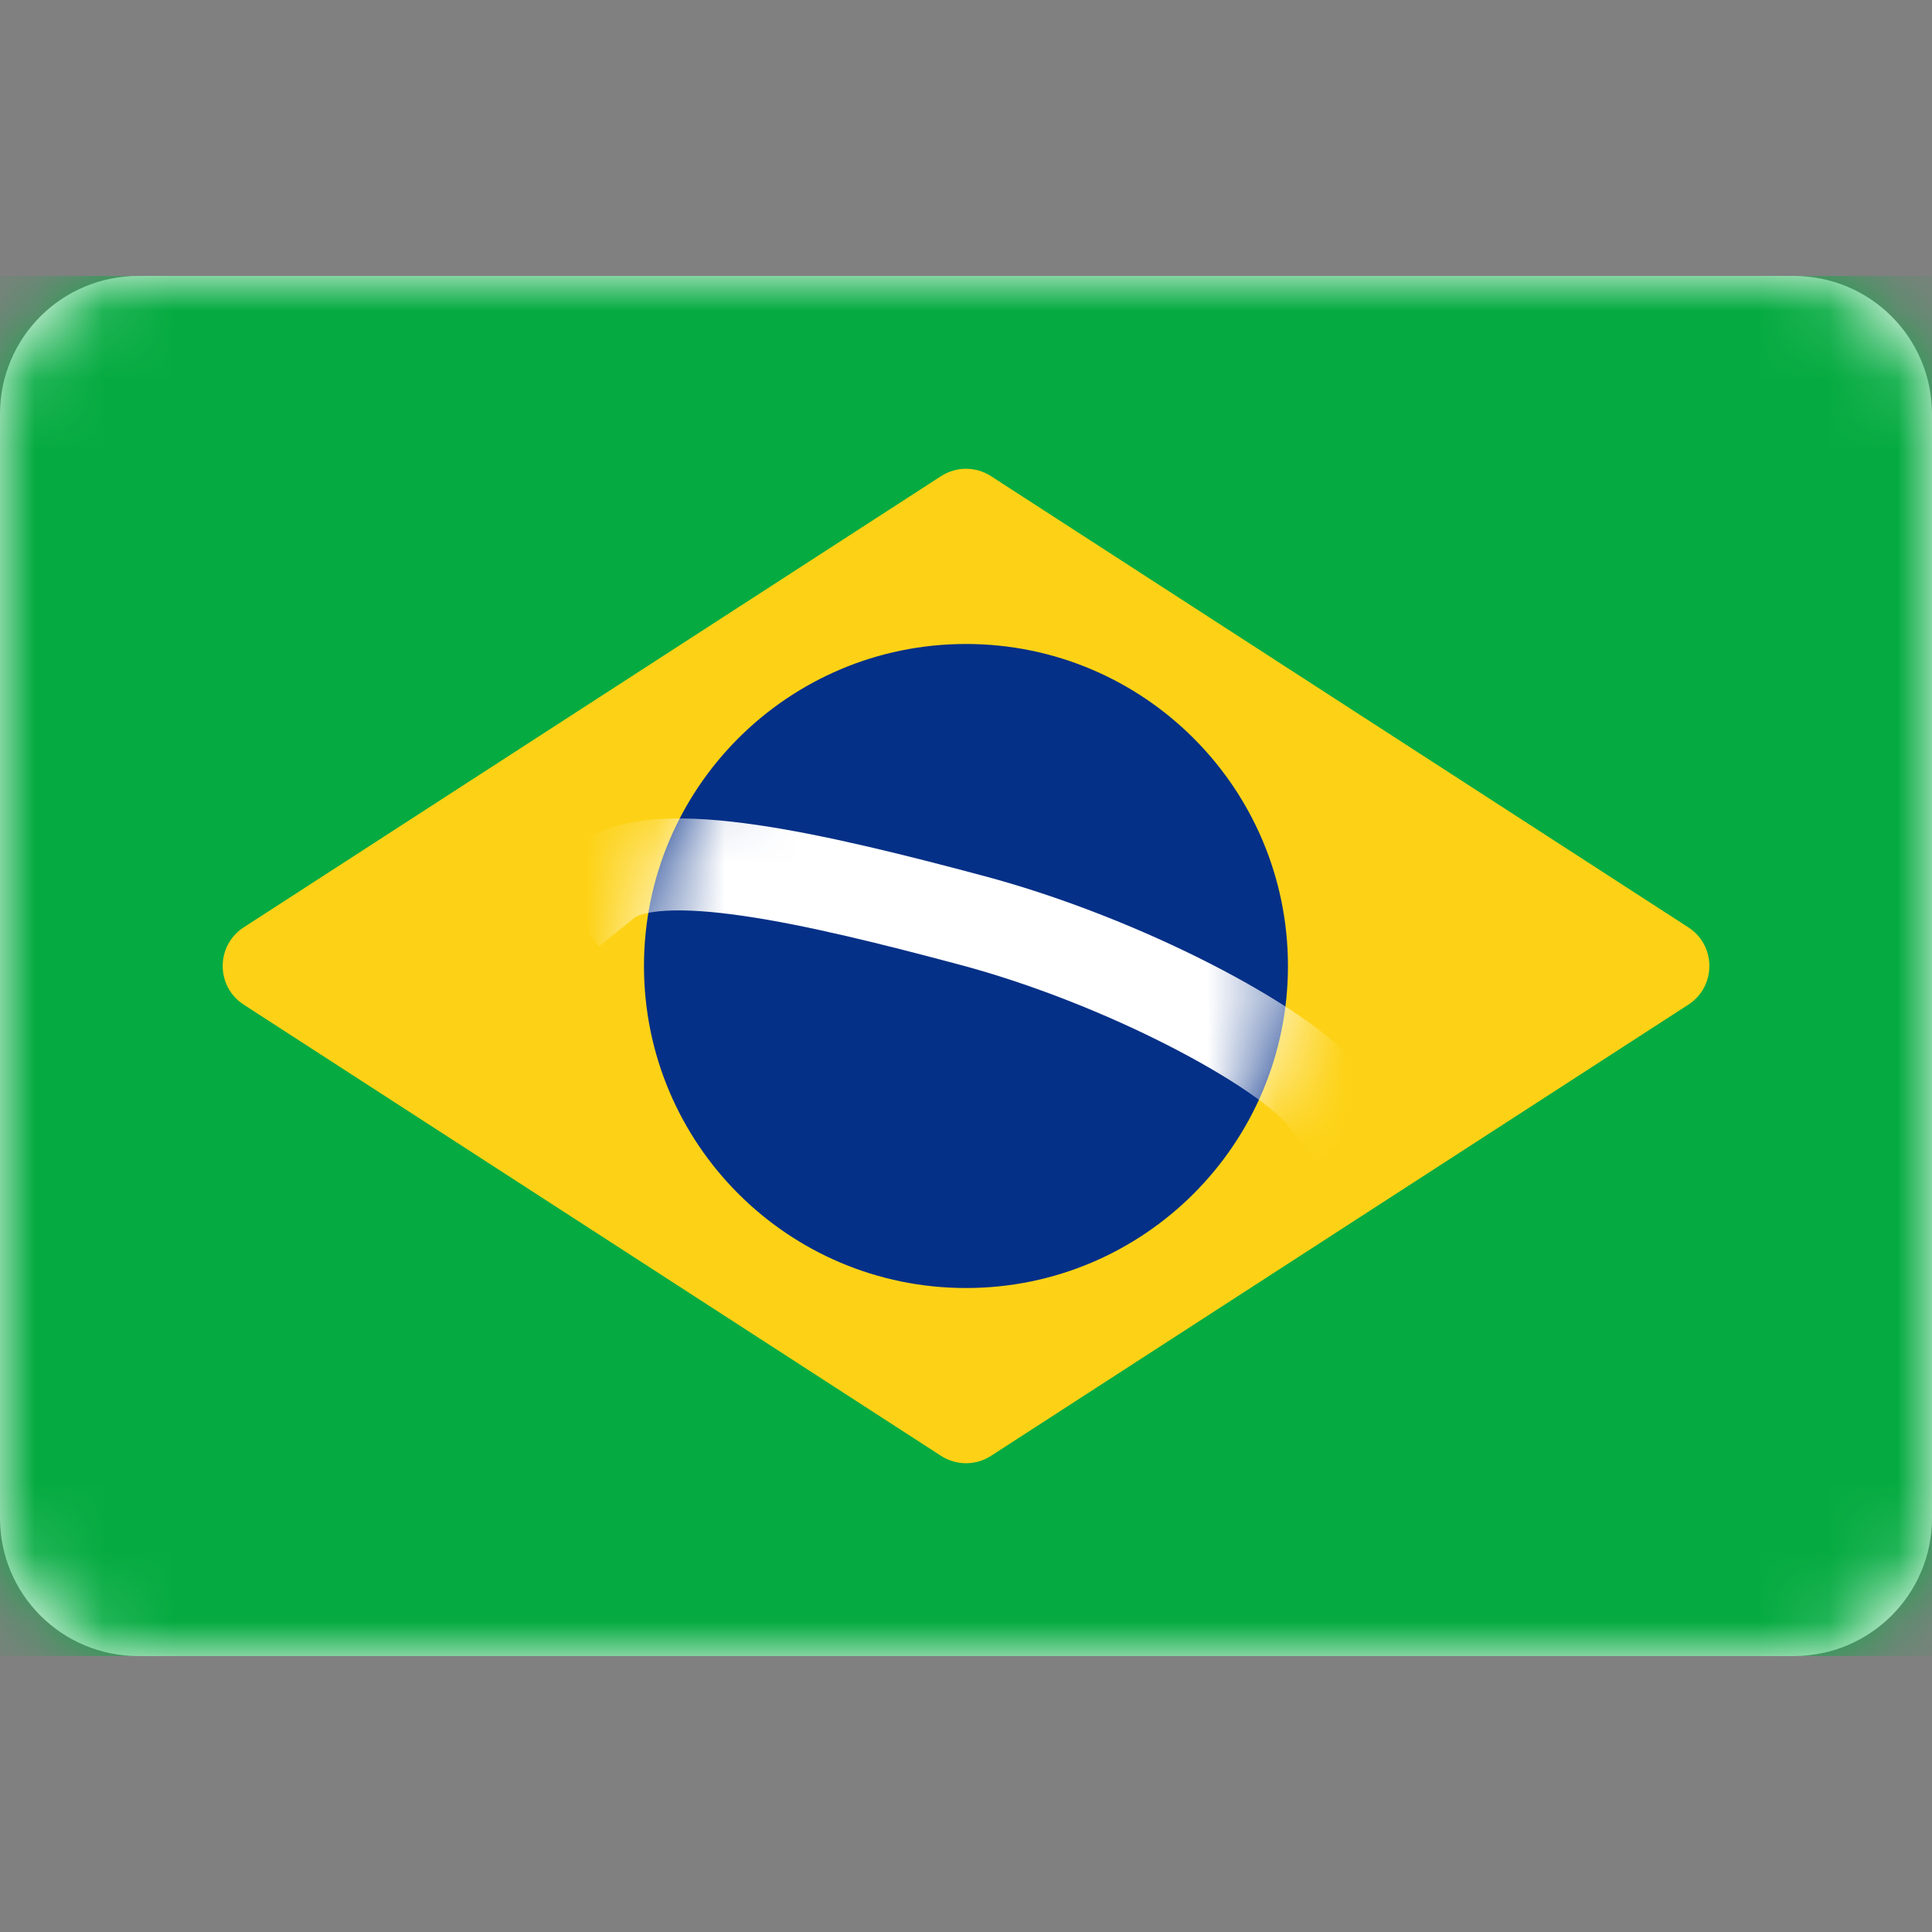
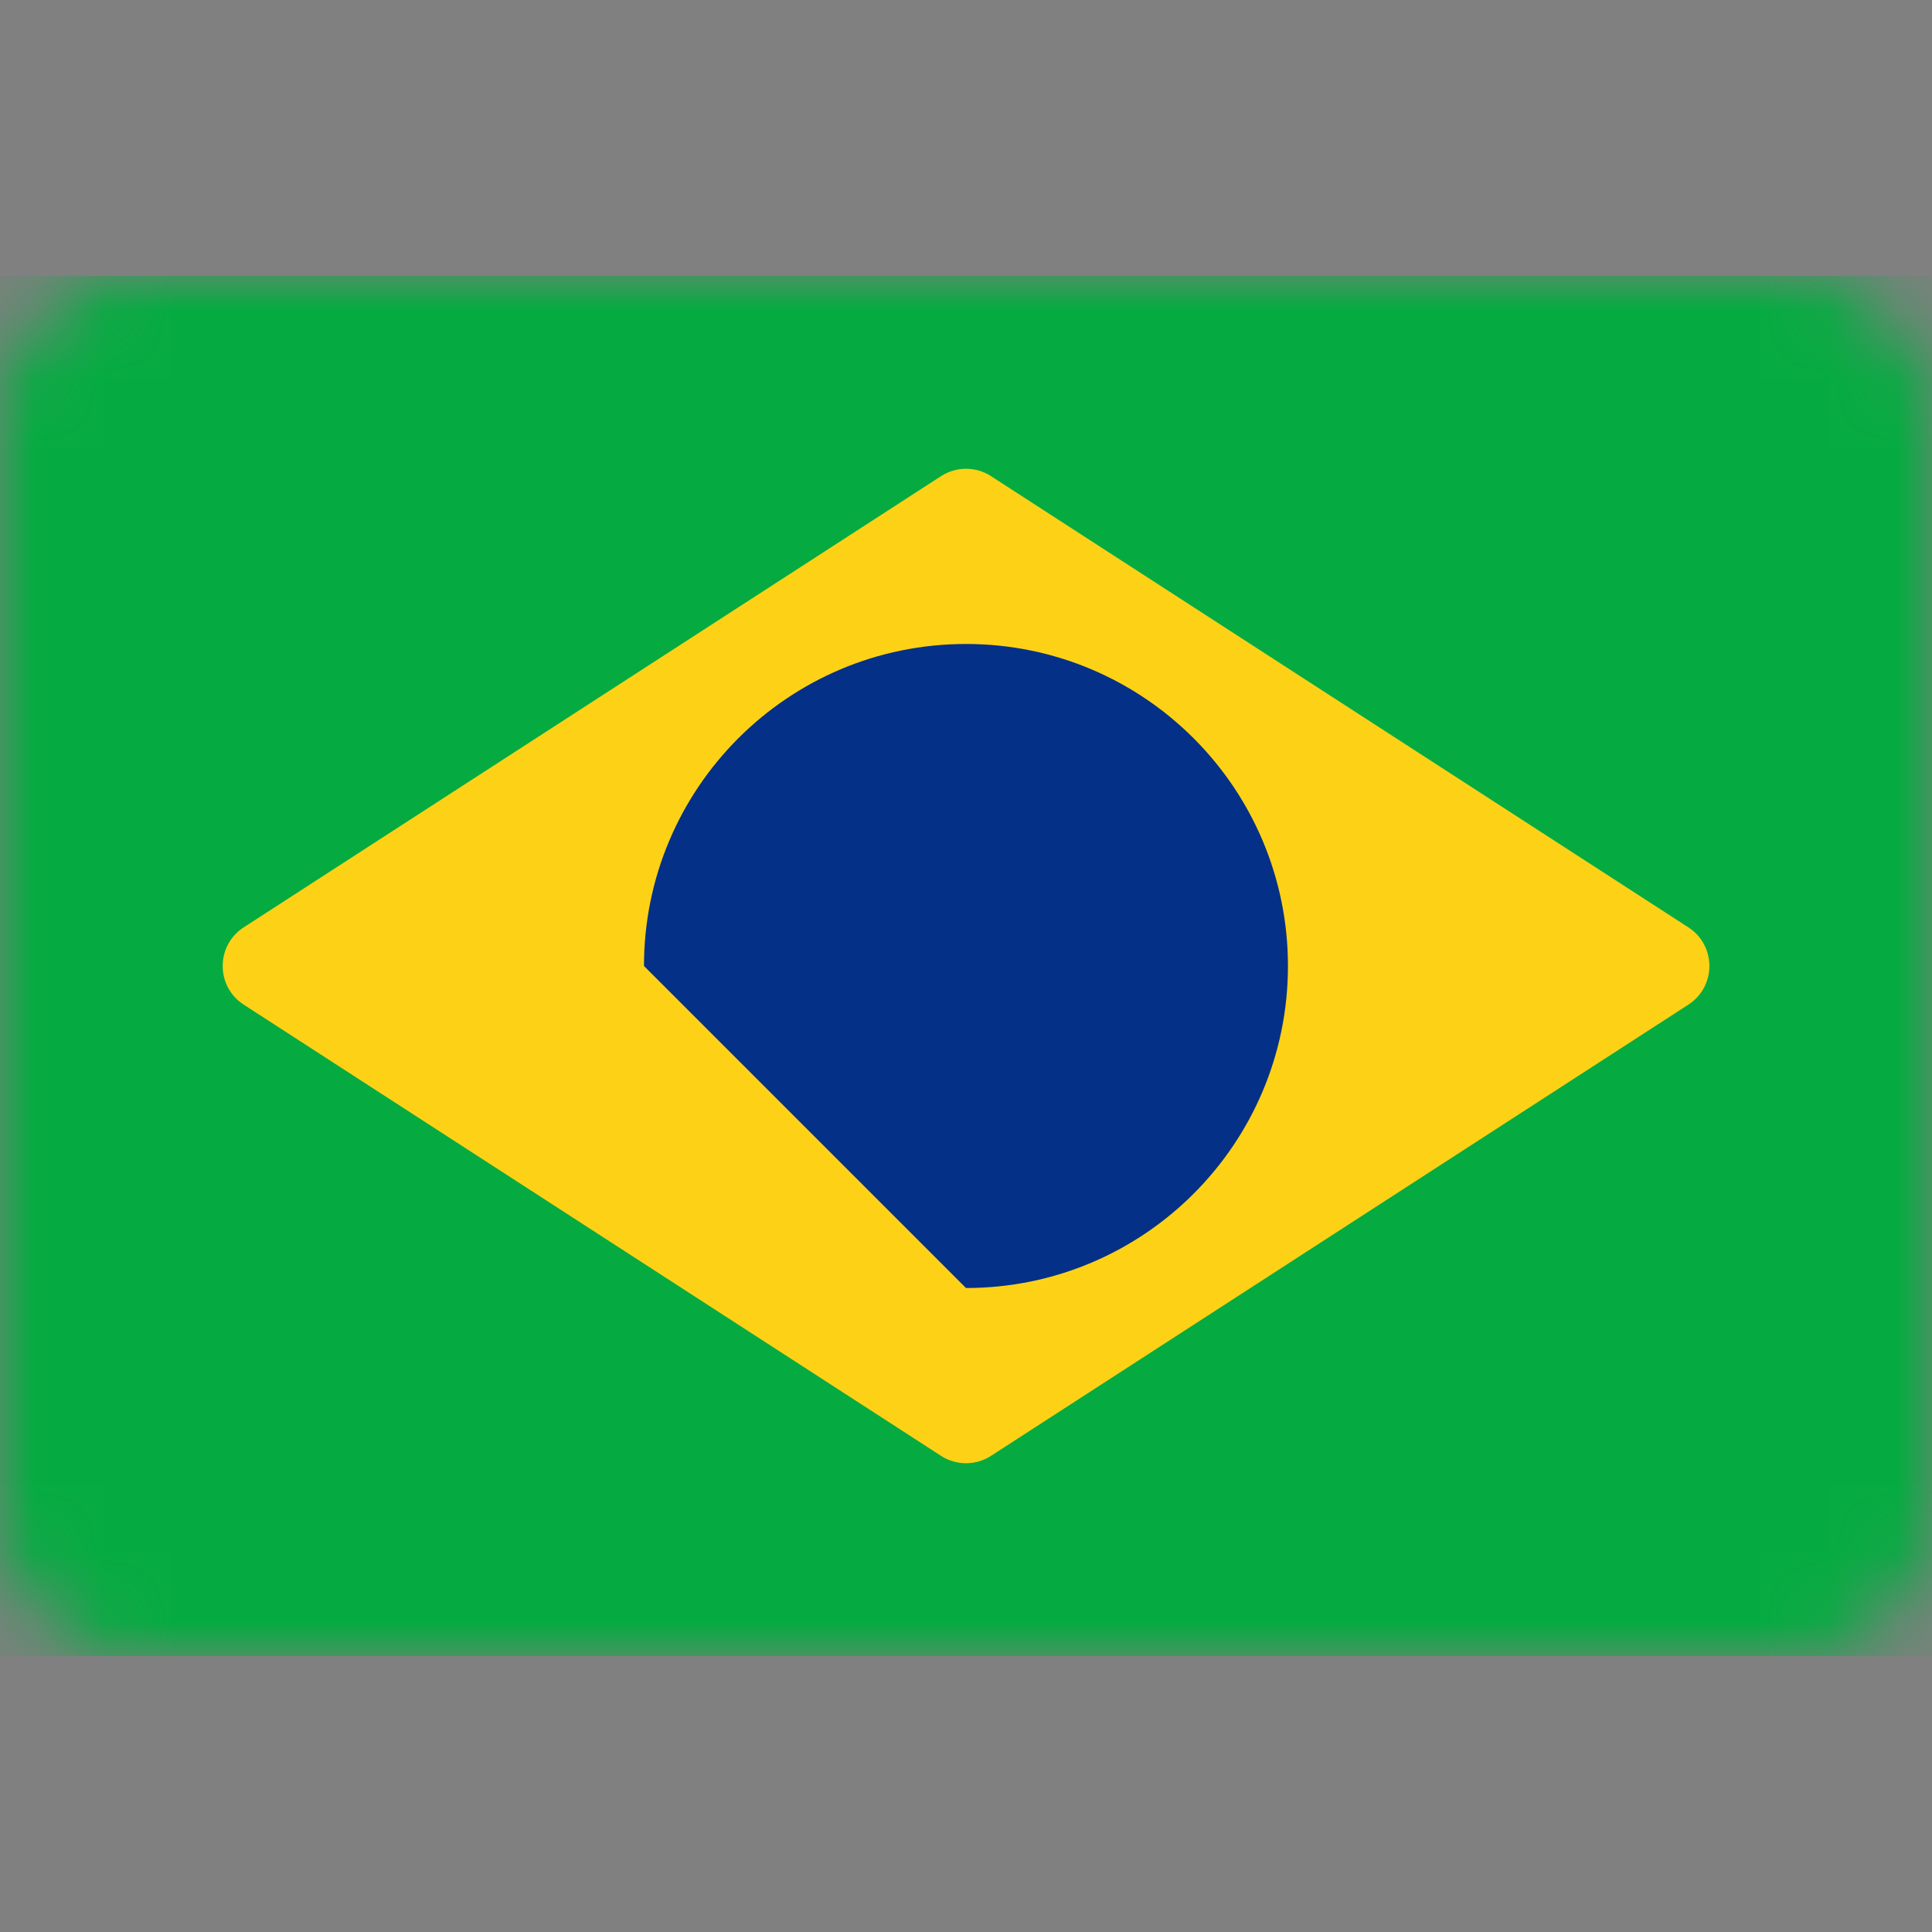
<svg xmlns="http://www.w3.org/2000/svg" width="28" height="28" viewBox="0 0 28 28" fill="none">
  <rect x="0" y="0" width="28" height="28" fill="#808080" stroke="none" />
-   <path d="M26 4H2C0.895 4 0 4.895 0 6V22C0 23.105 0.895 24 2 24H26C27.105 24 28 23.105 28 22V6C28 4.895 27.105 4 26 4Z" fill="white" />
  <mask id="mask0_1267_3736" style="mask-type:luminance" maskUnits="userSpaceOnUse" x="0" y="4" width="28" height="20">
    <path d="M26 4H2C0.895 4 0 4.895 0 6V22C0 23.105 0.895 24 2 24H26C27.105 24 28 23.105 28 22V6C28 4.895 27.105 4 26 4Z" fill="white" />
  </mask>
  <g mask="url(#mask0_1267_3736)">
    <path d="M28 4H0V24H28V4Z" fill="#05AB41" />
    <path fill-rule="evenodd" clip-rule="evenodd" d="M3.532 14.56C3.126 14.297 3.126 13.703 3.532 13.44L13.638 6.901C13.858 6.758 14.142 6.758 14.363 6.901L24.469 13.44C24.875 13.703 24.875 14.297 24.469 14.56L14.363 21.099C14.142 21.242 13.858 21.242 13.638 21.099L3.532 14.56Z" fill="#FDD216" />
-     <path fill-rule="evenodd" clip-rule="evenodd" d="M14 18.667C16.577 18.667 18.666 16.577 18.666 14C18.666 11.423 16.577 9.333 14 9.333C11.422 9.333 9.333 11.423 9.333 14C9.333 16.577 11.422 18.667 14 18.667Z" fill="#053087" />
+     <path fill-rule="evenodd" clip-rule="evenodd" d="M14 18.667C16.577 18.667 18.666 16.577 18.666 14C18.666 11.423 16.577 9.333 14 9.333C11.422 9.333 9.333 11.423 9.333 14Z" fill="#053087" />
    <mask id="mask1_1267_3736" style="mask-type:luminance" maskUnits="userSpaceOnUse" x="9" y="9" width="10" height="10">
      <path fill-rule="evenodd" clip-rule="evenodd" d="M14 18.667C16.577 18.667 18.666 16.577 18.666 14C18.666 11.423 16.577 9.333 14 9.333C11.422 9.333 9.333 11.423 9.333 14C9.333 16.577 11.422 18.667 14 18.667Z" fill="white" />
    </mask>
    <g mask="url(#mask1_1267_3736)">
-       <path d="M8.779 12.78C9.512 12.187 11.876 12.749 14.083 13.338C16.291 13.927 18.592 15.161 19.178 15.884" stroke="white" stroke-width="1.333" stroke-linecap="square" />
-     </g>
+       </g>
  </g>
</svg>